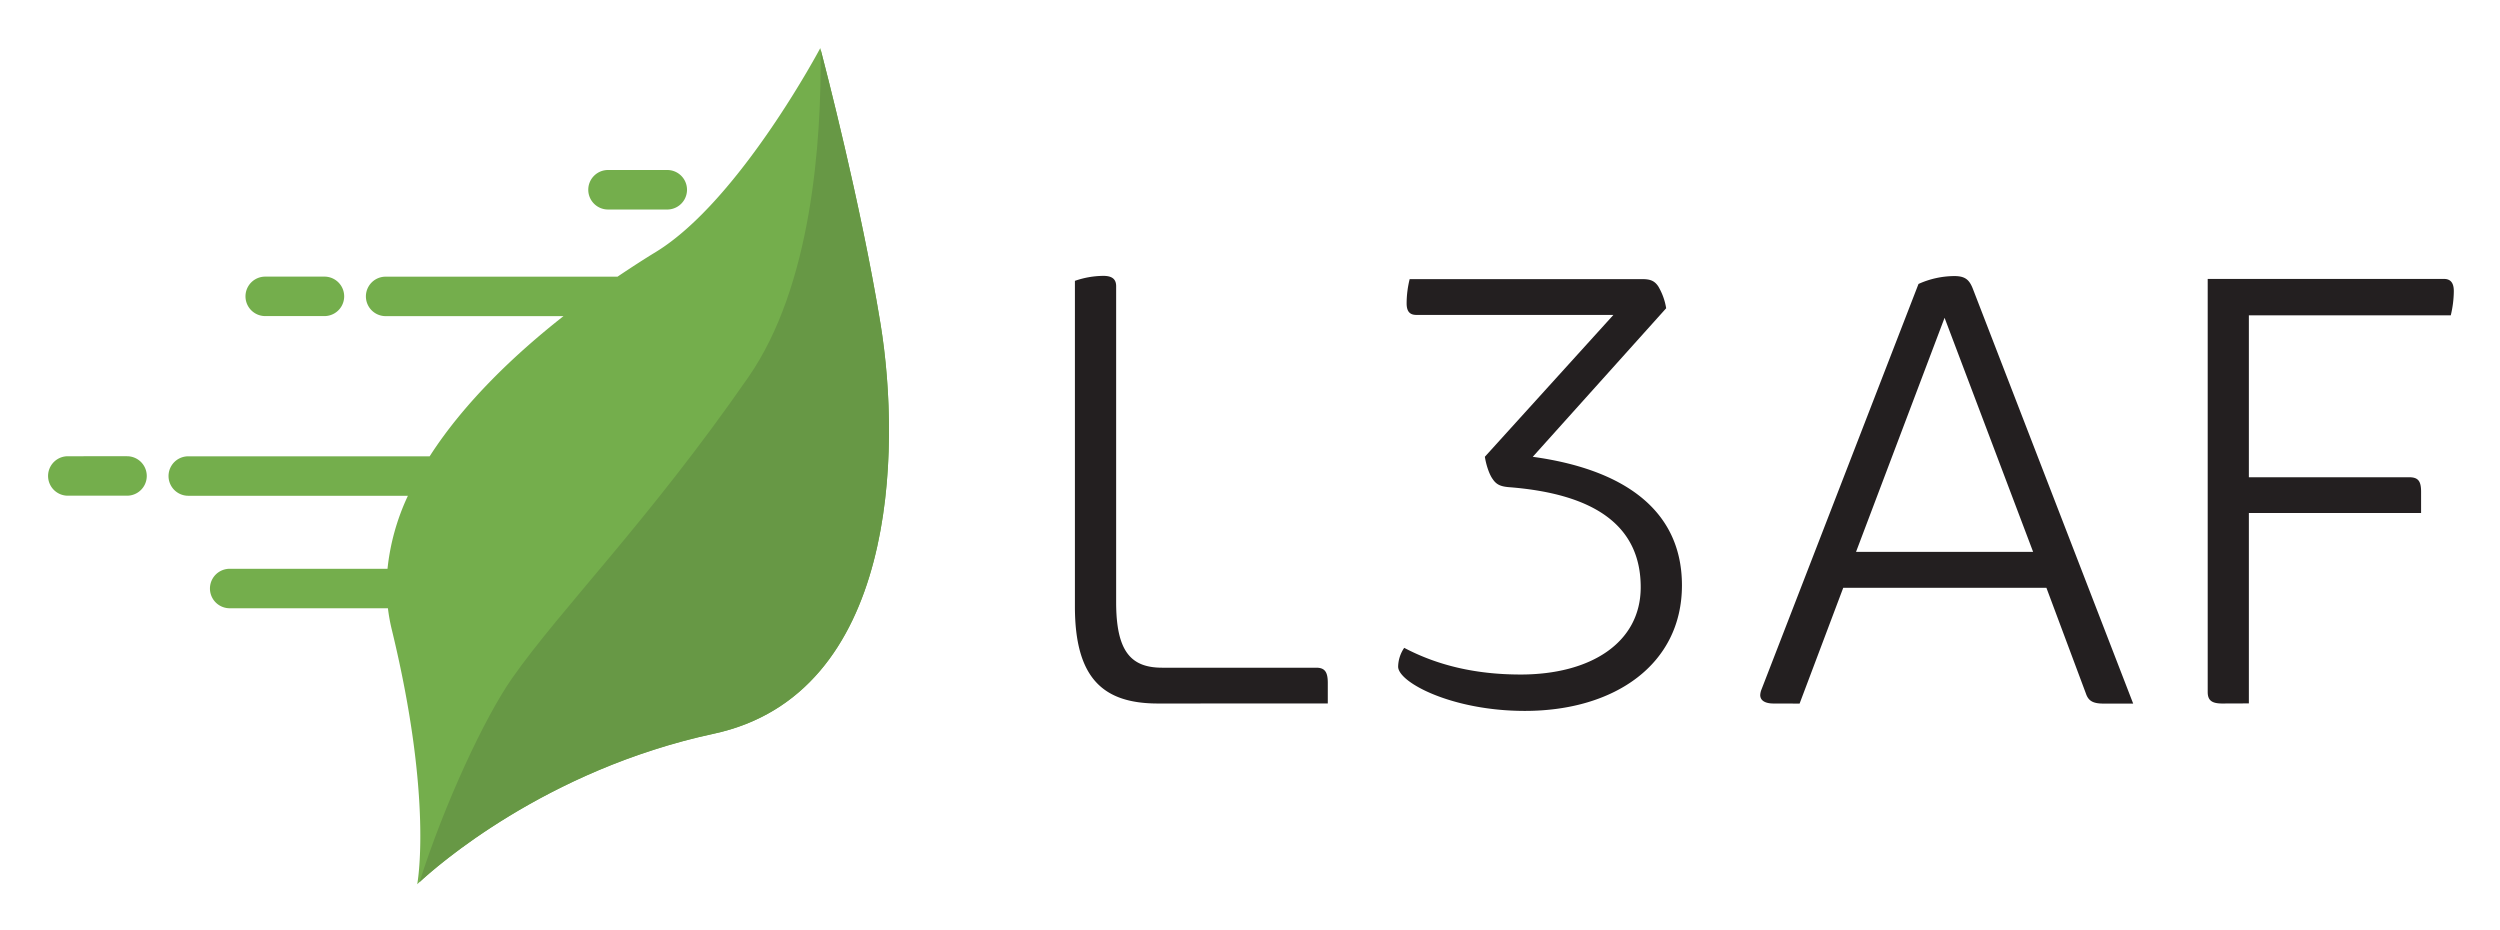
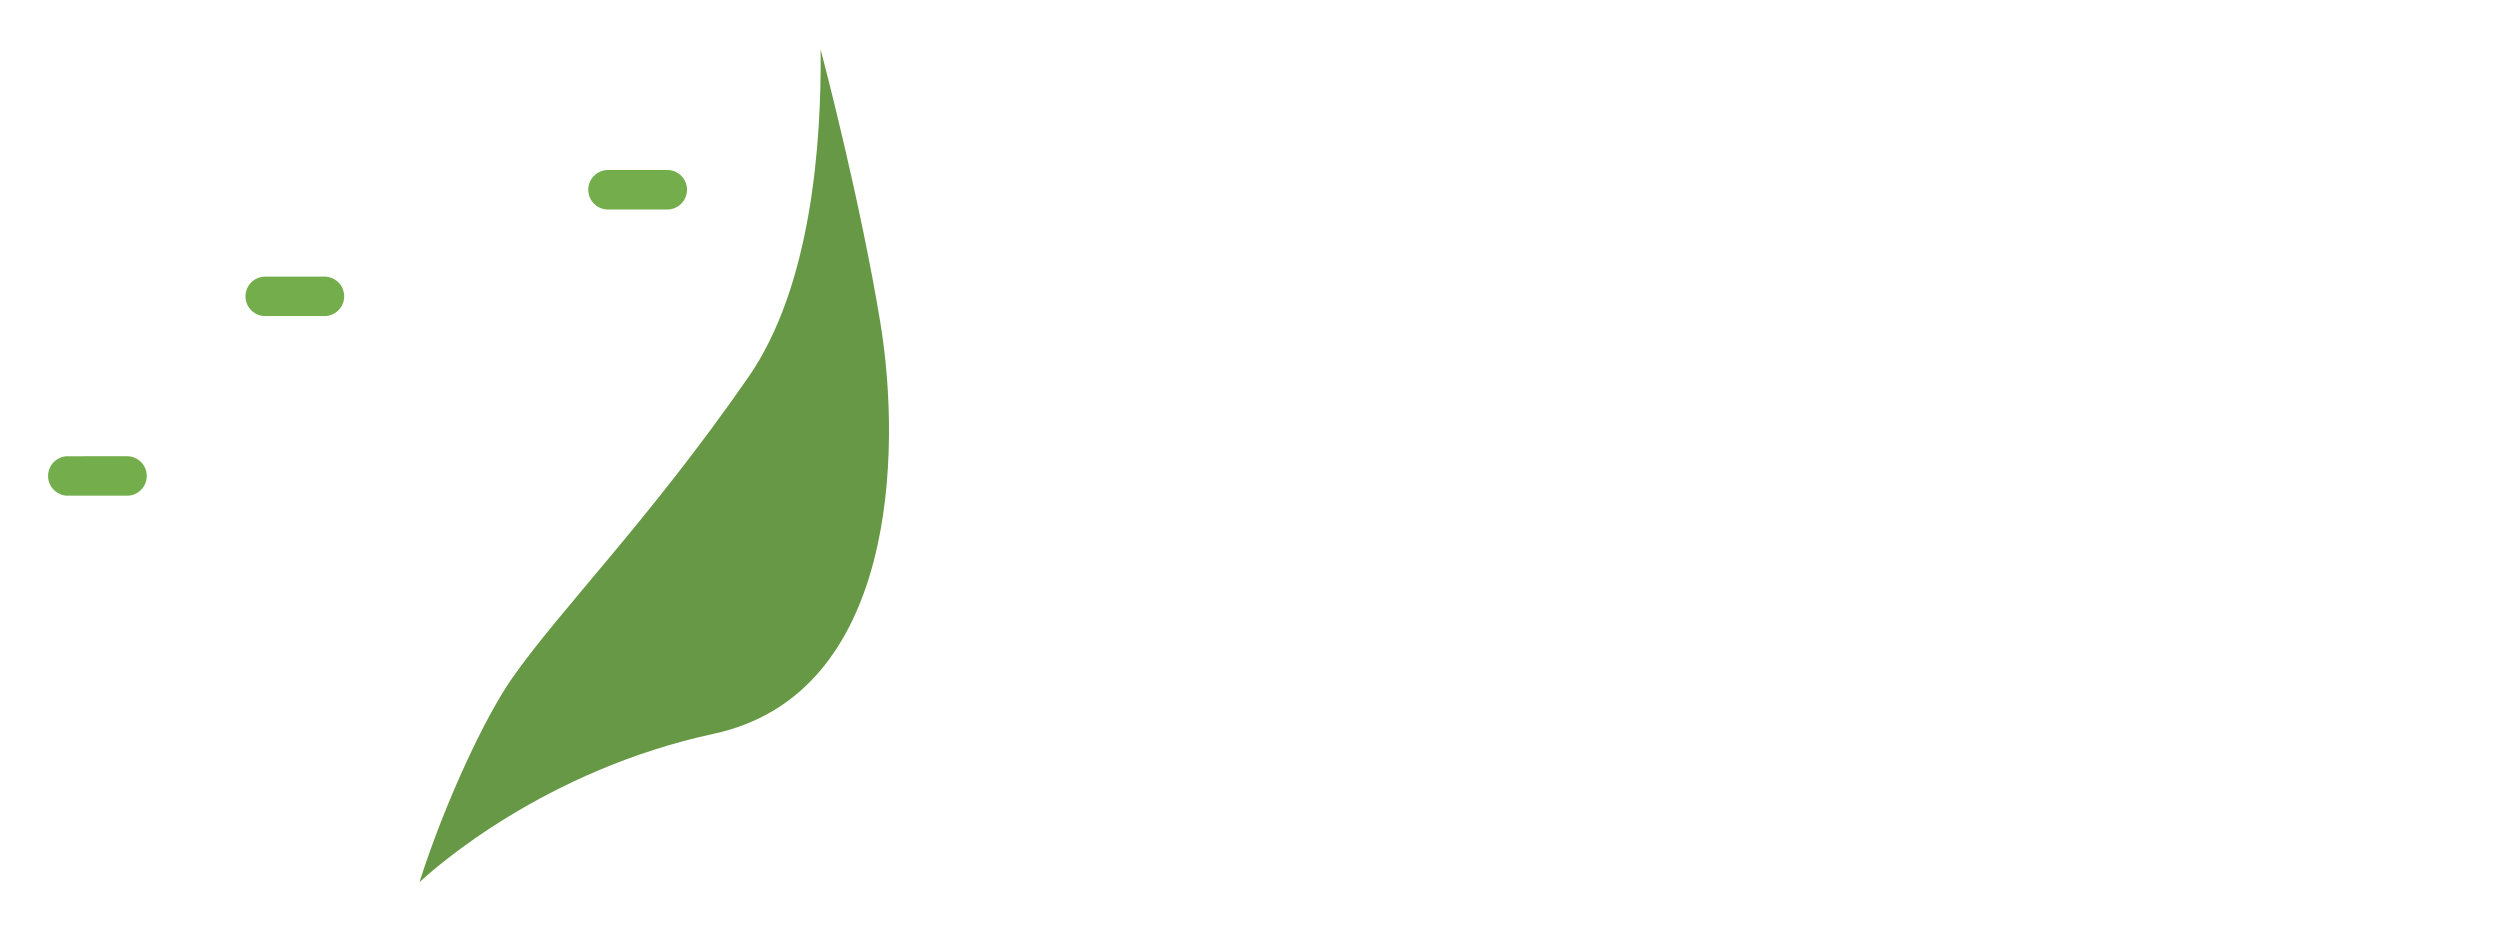
<svg xmlns="http://www.w3.org/2000/svg" role="img" viewBox="-19.32 -19.32 1004.64 373.64">
  <title>L3AF (5G) logo</title>
  <defs>
    <style>.cls-1{fill:#74ae4c}</style>
  </defs>
-   <path d="M334.51 110.78C326.14 59.58 310.31.02 310.31.02s-32.57 61.44-66.08 81.92c-4.32 2.63-9.56 6-15.39 9.92h-93.19a7.93 7.93 0 0 0 0 15.86h71.47c-19.1 15-39.7 34.39-53.78 56.33h-97a7.93 7.93 0 1 0 0 15.86h88.26a91 91 0 0 0-8.2 29.34H72.98a7.93 7.93 0 0 0 0 15.86h63.59a73.53 73.53 0 0 0 1.54 8.53c16.75 68.89 10.23 102.38 10.23 102.38s45.61-44.68 119.15-60.51 75.39-113.49 67.02-164.73z" class="cls-1" />
  <path d="M87.26 107.7h23.8a7.93 7.93 0 0 0 0-15.86h-23.8a7.93 7.93 0 1 0 0 15.86zm-55.53 56.32H7.93a7.93 7.93 0 1 0 0 15.86h23.8a7.93 7.93 0 0 0 0-15.86zM225.3 64.87h23.8a7.94 7.94 0 0 0 0-15.87h-23.8a7.94 7.94 0 1 0 0 15.87z" class="cls-1" />
-   <path fill="#231f20" d="M446.03 263.39c-21.94 0-33.39-10-33.39-39V93.54a35.23 35.23 0 0 1 11.45-2c3.66 0 5.12 1.46 5.12 4.14v127c0 20 6.09 26.32 18.52 26.32h61.9c3.41 0 4.63 1.7 4.63 6.09v8.28zm134.52-90.16c-1.47-2-2.68-5.85-3.17-9l51.66-57h-79.2c-2.68 0-3.9-1.46-3.9-4.63a41.1 41.1 0 0 1 1.22-9.75h93.58c3.17 0 4.87.73 6.33 2.92a25 25 0 0 1 3.17 8.78l-53.61 59.7c35.58 4.88 59.95 20.72 59.95 51.66 0 31.69-27 50.45-63.12 50.45-29.24 0-50.93-11.45-50.93-17.79a13.81 13.81 0 0 1 2.44-7.55c13.4 7.06 28.75 10.72 46.79 10.72 28 0 48.25-12.67 48.25-35.09 0-24.37-18-37.53-53.13-40.21-3.17-.29-4.87-1.02-6.33-3.21zm112.85 90.16c-3.41 0-5.36-1.21-5.36-3.41a6.92 6.92 0 0 1 .49-2.19l63.11-163a35.44 35.44 0 0 1 14.38-3.17c4.39 0 6.09 1.46 7.56 5.36l64.33 166.44h-11.96c-4.39 0-6.09-1.21-7.07-4.14l-15.84-42.4H721.4l-17.54 46.54zm68.72-155l-35.58 94.06h71.16zm111.59 155c-4.14 0-5.85-1.21-5.85-4.62v-166h95c2.68 0 3.9 1.71 3.9 4.87a42.74 42.74 0 0 1-1.22 9.75H884.4v65.07h64.34c3.65 0 4.87 1.46 4.87 5.85v8.53H884.4v76.51z" />
  <path fill="#679845" d="M334.52 110.78C326.58 62.25 311.96 6.24 310.45.52c.41 37.51-3.68 95.17-29 131.67-40 57.71-75.4 93.08-94.95 121-11.06 15.8-27.19 50.38-37.25 82 6.46-6 50.43-45 118.23-59.64 73.55-15.84 75.42-113.53 67.04-164.77z" />
</svg>